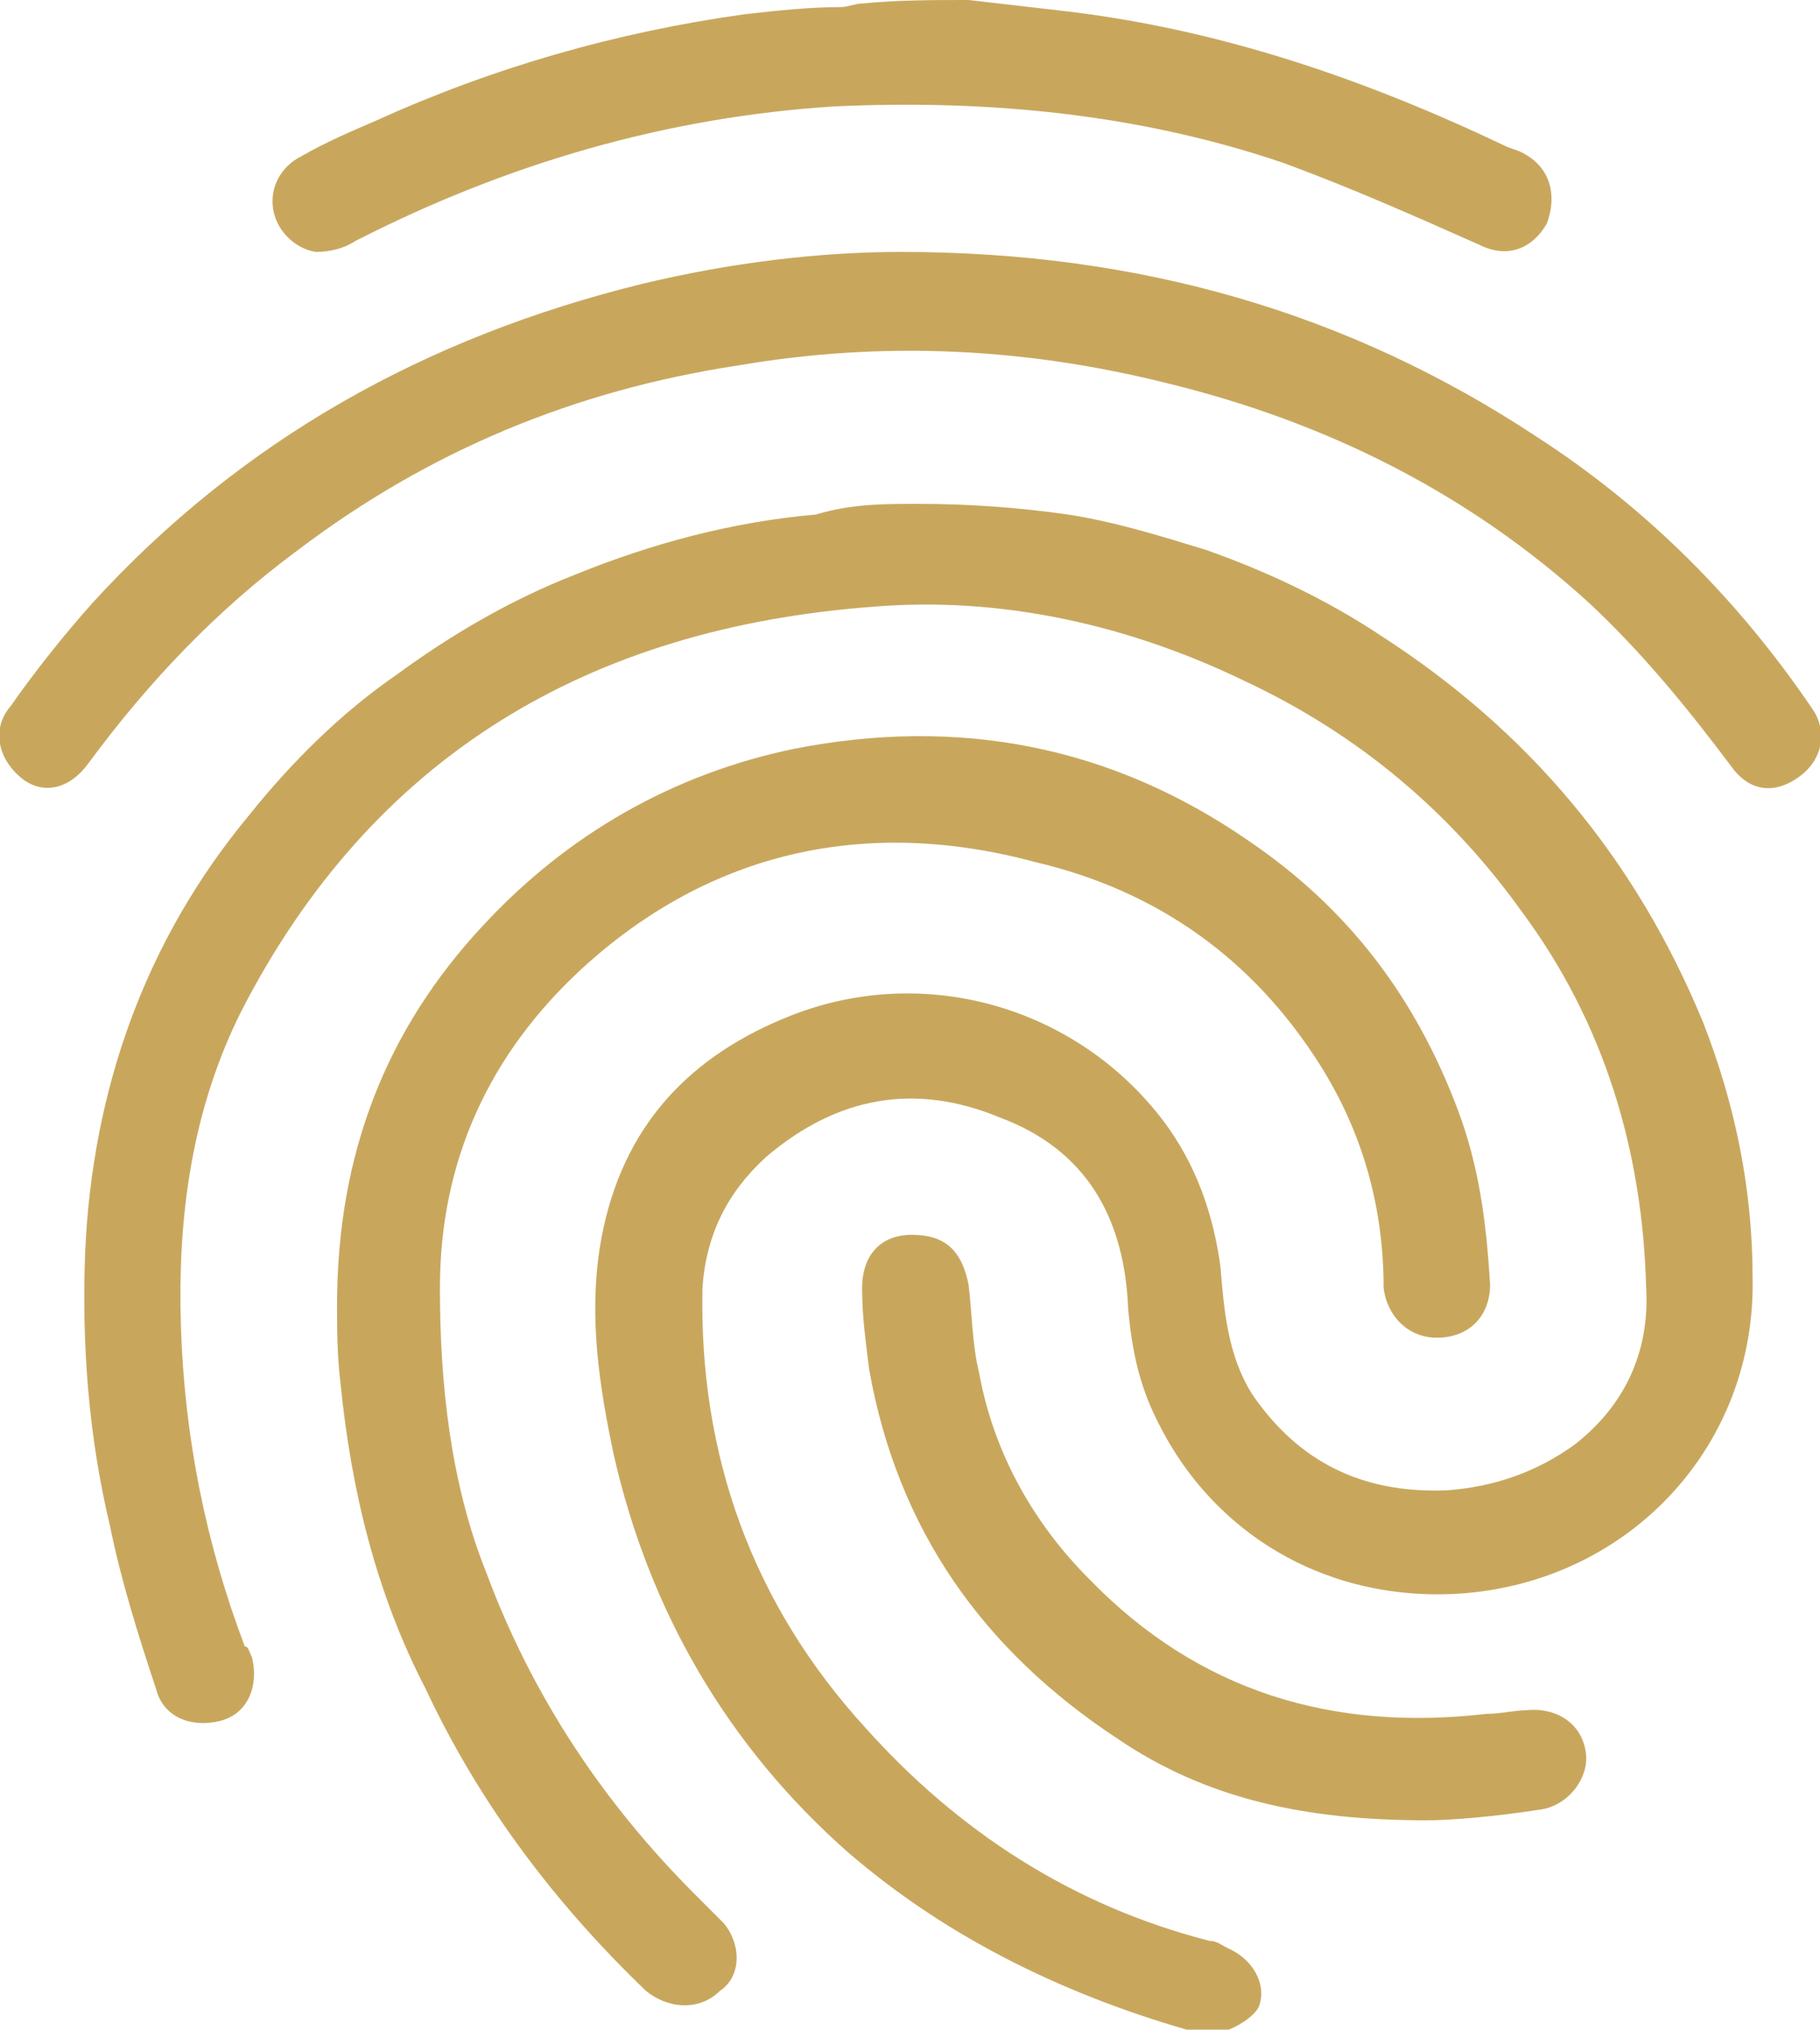
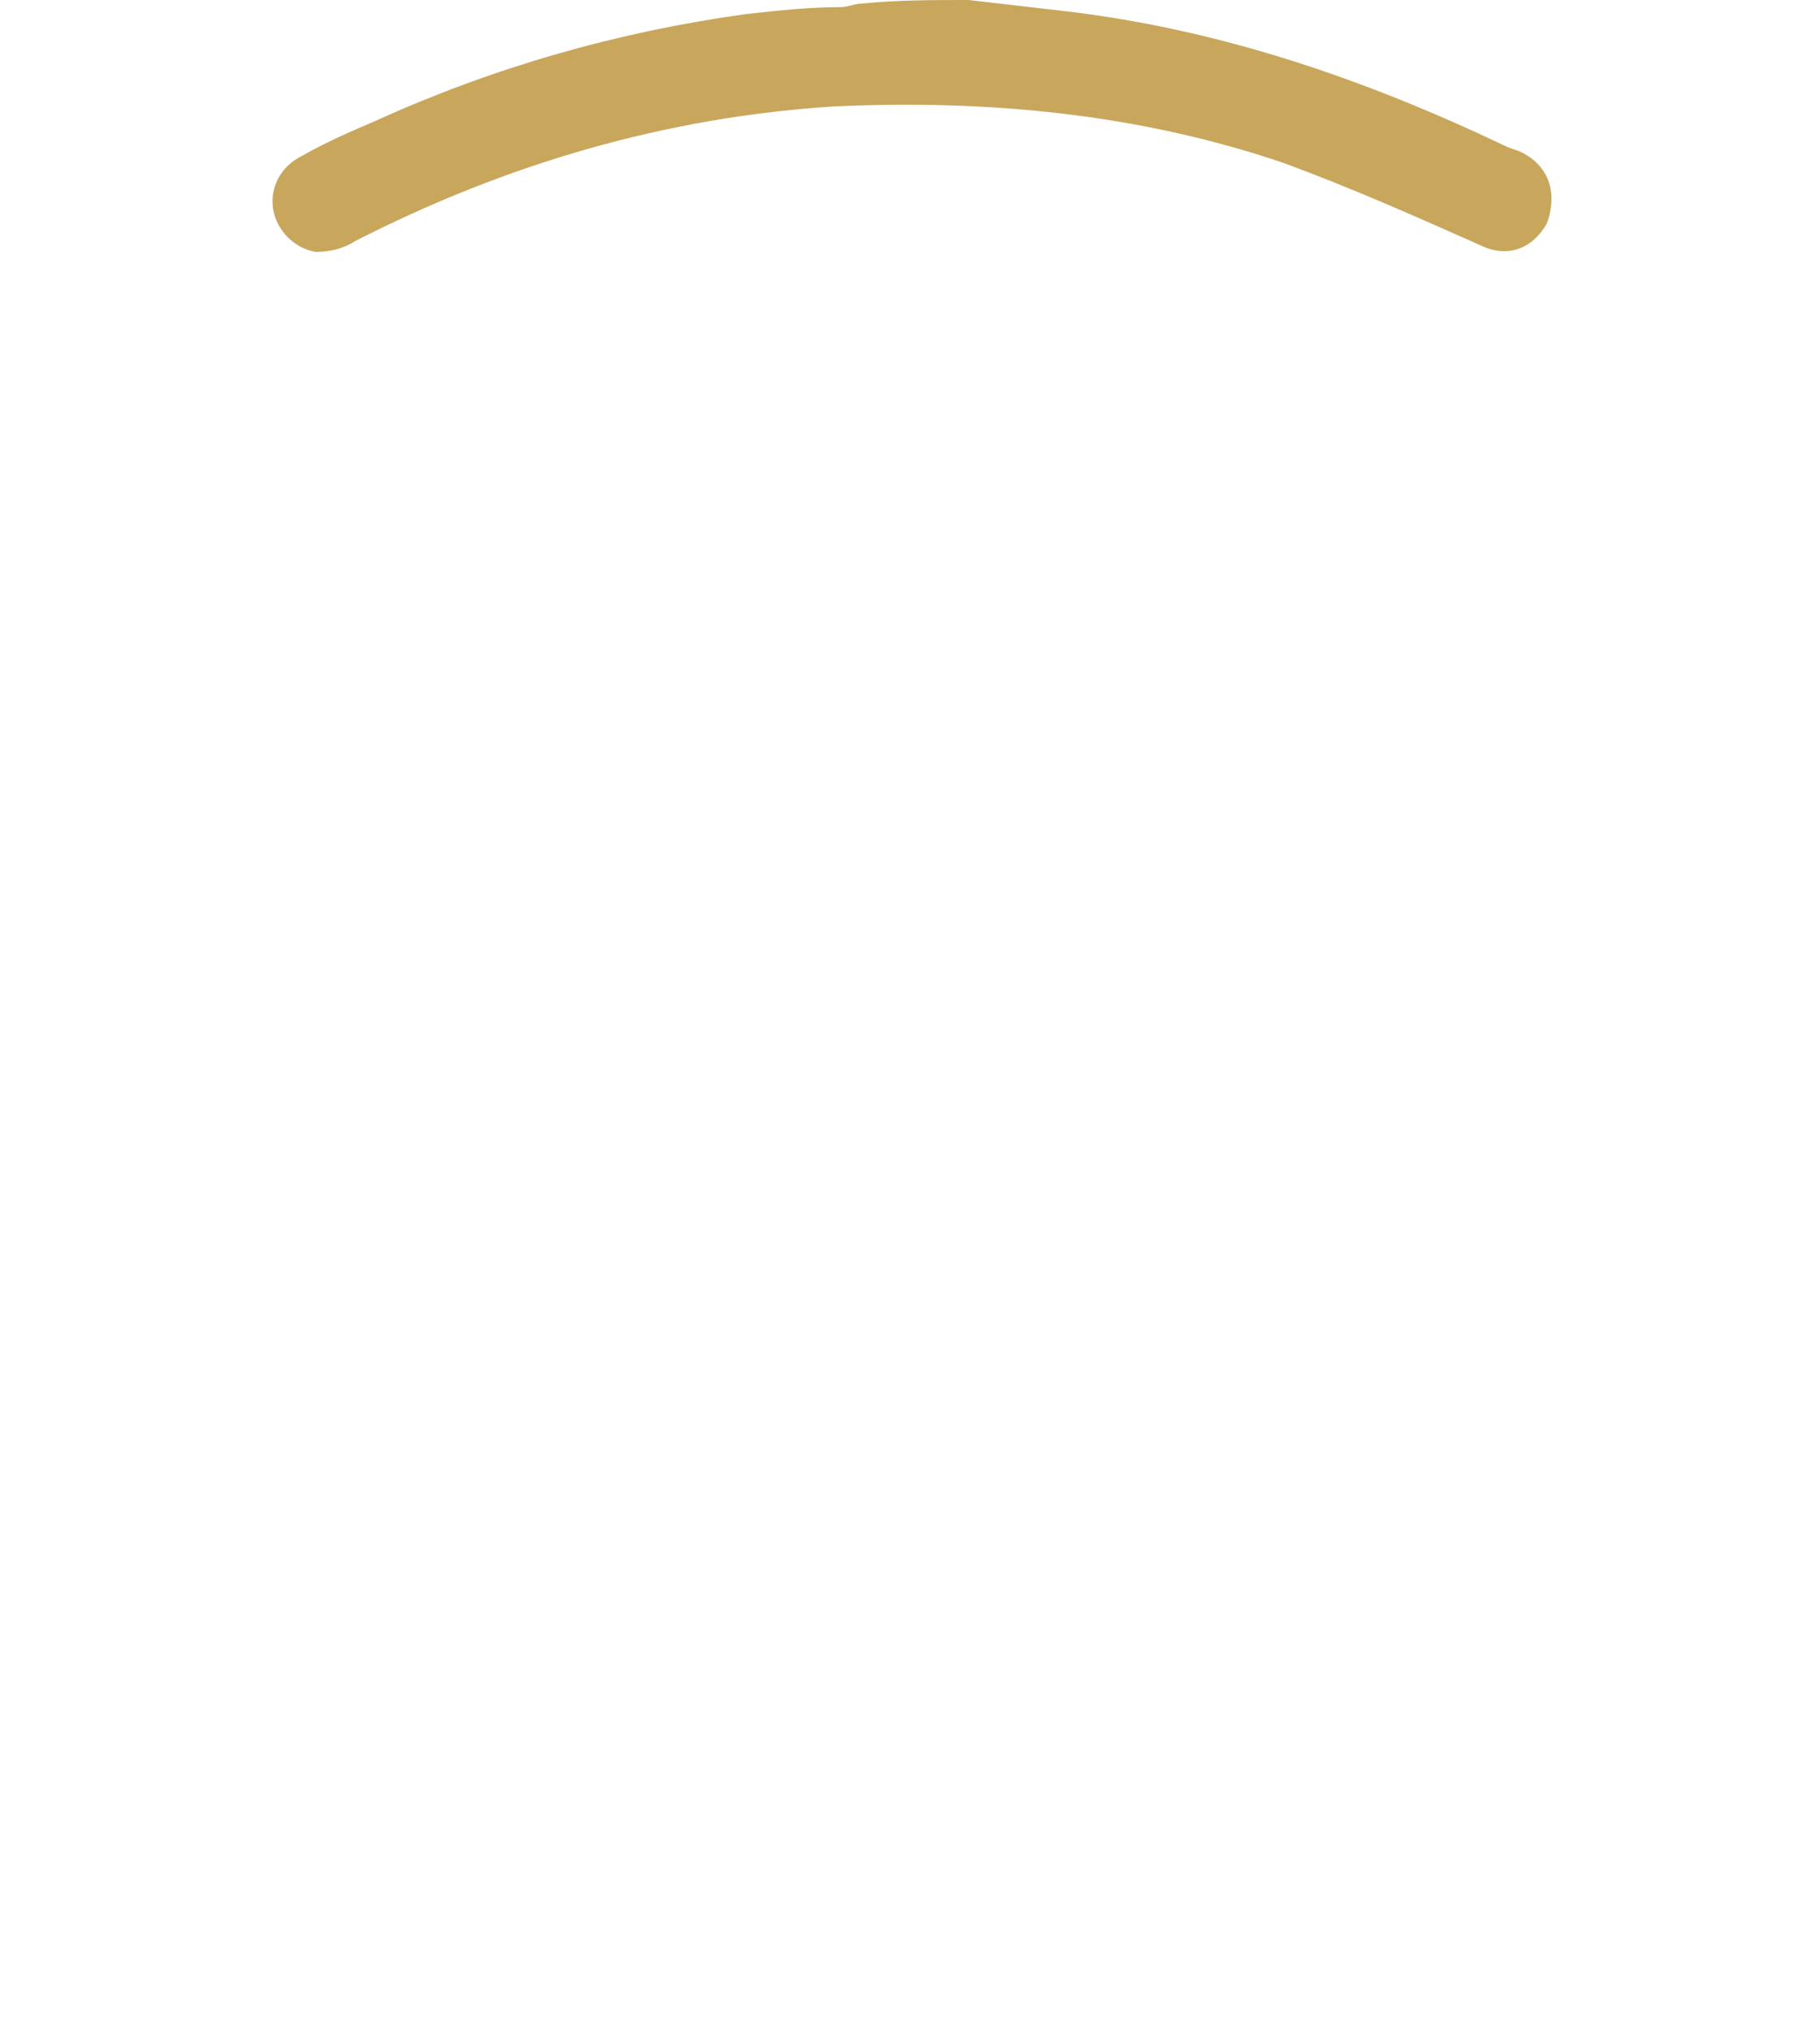
<svg xmlns="http://www.w3.org/2000/svg" version="1.1" id="Livello_1" x="0px" y="0px" viewBox="0 0 51.3 57.2" style="enable-background:new 0 0 51.3 57.2;" xml:space="preserve">
  <style type="text/css">
	.st0{fill:#C8A75D;}
</style>
  <g>
    <path class="st0" d="M27.3,0c0.9,0.1,1.7,0.2,2.6,0.3c4.4,0.5,8.5,1.9,12.5,3.8c0.2,0.1,0.3,0.1,0.5,0.2c0.8,0.4,1,1.2,0.7,2   c-0.4,0.7-1.1,1-1.9,0.6c-1.8-0.8-3.6-1.6-5.5-2.3C32.1,3.2,27.8,2.8,23.5,3C18.8,3.3,14.3,4.6,10,6.8C9.7,7,9.3,7.1,8.9,7.1   C8.3,7,7.8,6.5,7.7,5.9C7.6,5.3,7.9,4.7,8.5,4.4c0.7-0.4,1.4-0.7,2.1-1c3.3-1.5,6.8-2.5,10.4-3c0.9-0.1,1.8-0.2,2.7-0.2   c0.2,0,0.4-0.1,0.6-0.1C25.3,0,26.3,0,27.3,0z" />
-     <path class="st0" d="M25.9,14.2c1.4,0,2.8,0.1,4.2,0.3c1.3,0.2,2.6,0.6,3.9,1c1.7,0.6,3.4,1.4,4.9,2.4c4.2,2.7,7.2,6.3,9.1,10.9   c0.9,2.3,1.4,4.7,1.4,7.2c0.1,4.7-3.4,8.5-8.1,8.9c-3.8,0.3-7.1-1.6-8.7-4.9c-0.5-1-0.7-2-0.8-3.1c-0.1-2.6-1.2-4.5-3.6-5.4   c-2.4-1-4.6-0.6-6.6,1.1c-1.1,1-1.7,2.2-1.8,3.7c-0.1,4.7,1.4,8.9,4.6,12.4c2.6,2.9,5.8,5,9.7,6c0.2,0,0.3,0.1,0.5,0.2   c0.7,0.3,1.1,1,0.9,1.6c-0.1,0.4-1.2,1-1.7,0.8c-3.6-1-7-2.6-9.9-5.1c-3.4-3-5.6-6.8-6.6-11.2c-0.4-1.9-0.7-3.8-0.4-5.8   c0.5-3.2,2.3-5.3,5.2-6.5c3.8-1.6,8.2-0.4,10.7,2.9c0.9,1.2,1.4,2.6,1.6,4.1c0.1,1.2,0.2,2.5,0.9,3.6c1.3,1.9,3.1,2.8,5.5,2.7   c1.3-0.1,2.5-0.5,3.6-1.3c1.4-1.1,2.1-2.6,2-4.4c-0.1-3.9-1.2-7.5-3.5-10.6c-2-2.8-4.6-5-7.8-6.5c-3.3-1.6-6.9-2.4-10.5-2.1   c-8,0.6-14.1,4.2-17.8,11.4c-1.4,2.8-1.8,5.8-1.7,8.9c0.1,3.1,0.7,6.1,1.8,9C7,46.4,7,46.5,7.1,46.7c0.2,0.8-0.1,1.6-0.9,1.8   c-0.8,0.2-1.6-0.1-1.8-0.9c-0.5-1.5-1-3.1-1.3-4.6c-0.6-2.5-0.8-5.1-0.7-7.7c0.2-4.6,1.7-8.8,4.6-12.3c1.2-1.5,2.6-2.9,4.2-4   c1.5-1.1,3.2-2.1,5-2.8c2.2-0.9,4.5-1.5,6.8-1.7C24,14.2,24.9,14.2,25.9,14.2z" />
-     <path class="st0" d="M9.5,36.8c0-4.3,1.4-7.8,4.1-10.7c2.4-2.6,5.4-4.3,8.8-5c4.6-0.9,8.9-0.1,12.8,2.6c2.8,1.9,4.7,4.4,5.9,7.6   c0.6,1.6,0.8,3.2,0.9,4.9c0,0.9-0.6,1.5-1.5,1.5c-0.8,0-1.4-0.6-1.5-1.4c0-2.3-0.6-4.4-1.8-6.3c-1.9-3-4.6-4.9-8-5.7   C24.4,23,20,24,16.4,27.3c-2.6,2.4-4,5.4-4,9c0,2.7,0.3,5.5,1.3,8c1.3,3.5,3.3,6.5,5.9,9.1c0.3,0.3,0.5,0.5,0.8,0.8   c0.5,0.6,0.5,1.5-0.1,1.9c-0.6,0.6-1.5,0.5-2.1,0c-2.6-2.5-4.7-5.3-6.2-8.5C10.6,44.9,9.9,42,9.6,39C9.5,38.2,9.5,37.4,9.5,36.8z" />
-     <path class="st0" d="M25.4,7.1c6.7,0,12.6,1.7,17.9,5.2c3.1,2,5.7,4.6,7.8,7.7c0.4,0.6,0.3,1.4-0.4,1.9c-0.7,0.5-1.4,0.4-1.9-0.3   c-1.2-1.6-2.5-3.2-4-4.6c-3.4-3.1-7.4-5.1-11.9-6.2c-4-1-8-1.2-12.1-0.5c-4.6,0.7-8.7,2.4-12.4,5.2c-2.3,1.7-4.2,3.7-5.9,6   c-0.5,0.7-1.2,0.9-1.8,0.5c-0.7-0.5-1-1.4-0.4-2.1c0.7-1,1.5-2,2.3-2.9c4.2-4.6,9.4-7.5,15.5-9C20.6,7.4,23.1,7.1,25.4,7.1z" />
-     <path class="st0" d="M40.2,51.3c-3.4,0-6.2-0.6-8.7-2.3c-3.8-2.5-6.2-5.9-7-10.4c-0.1-0.8-0.2-1.5-0.2-2.3c0-0.9,0.5-1.5,1.4-1.5   c0.9,0,1.4,0.4,1.6,1.4c0.1,0.8,0.1,1.7,0.3,2.5c0.4,2.2,1.5,4.2,3.1,5.8c3.1,3.2,6.9,4.3,11.2,3.8c0.4,0,0.8-0.1,1.1-0.1   c0.9-0.1,1.6,0.4,1.7,1.2c0.1,0.7-0.5,1.5-1.3,1.6C42.1,51.2,40.9,51.3,40.2,51.3z" />
  </g>
</svg>